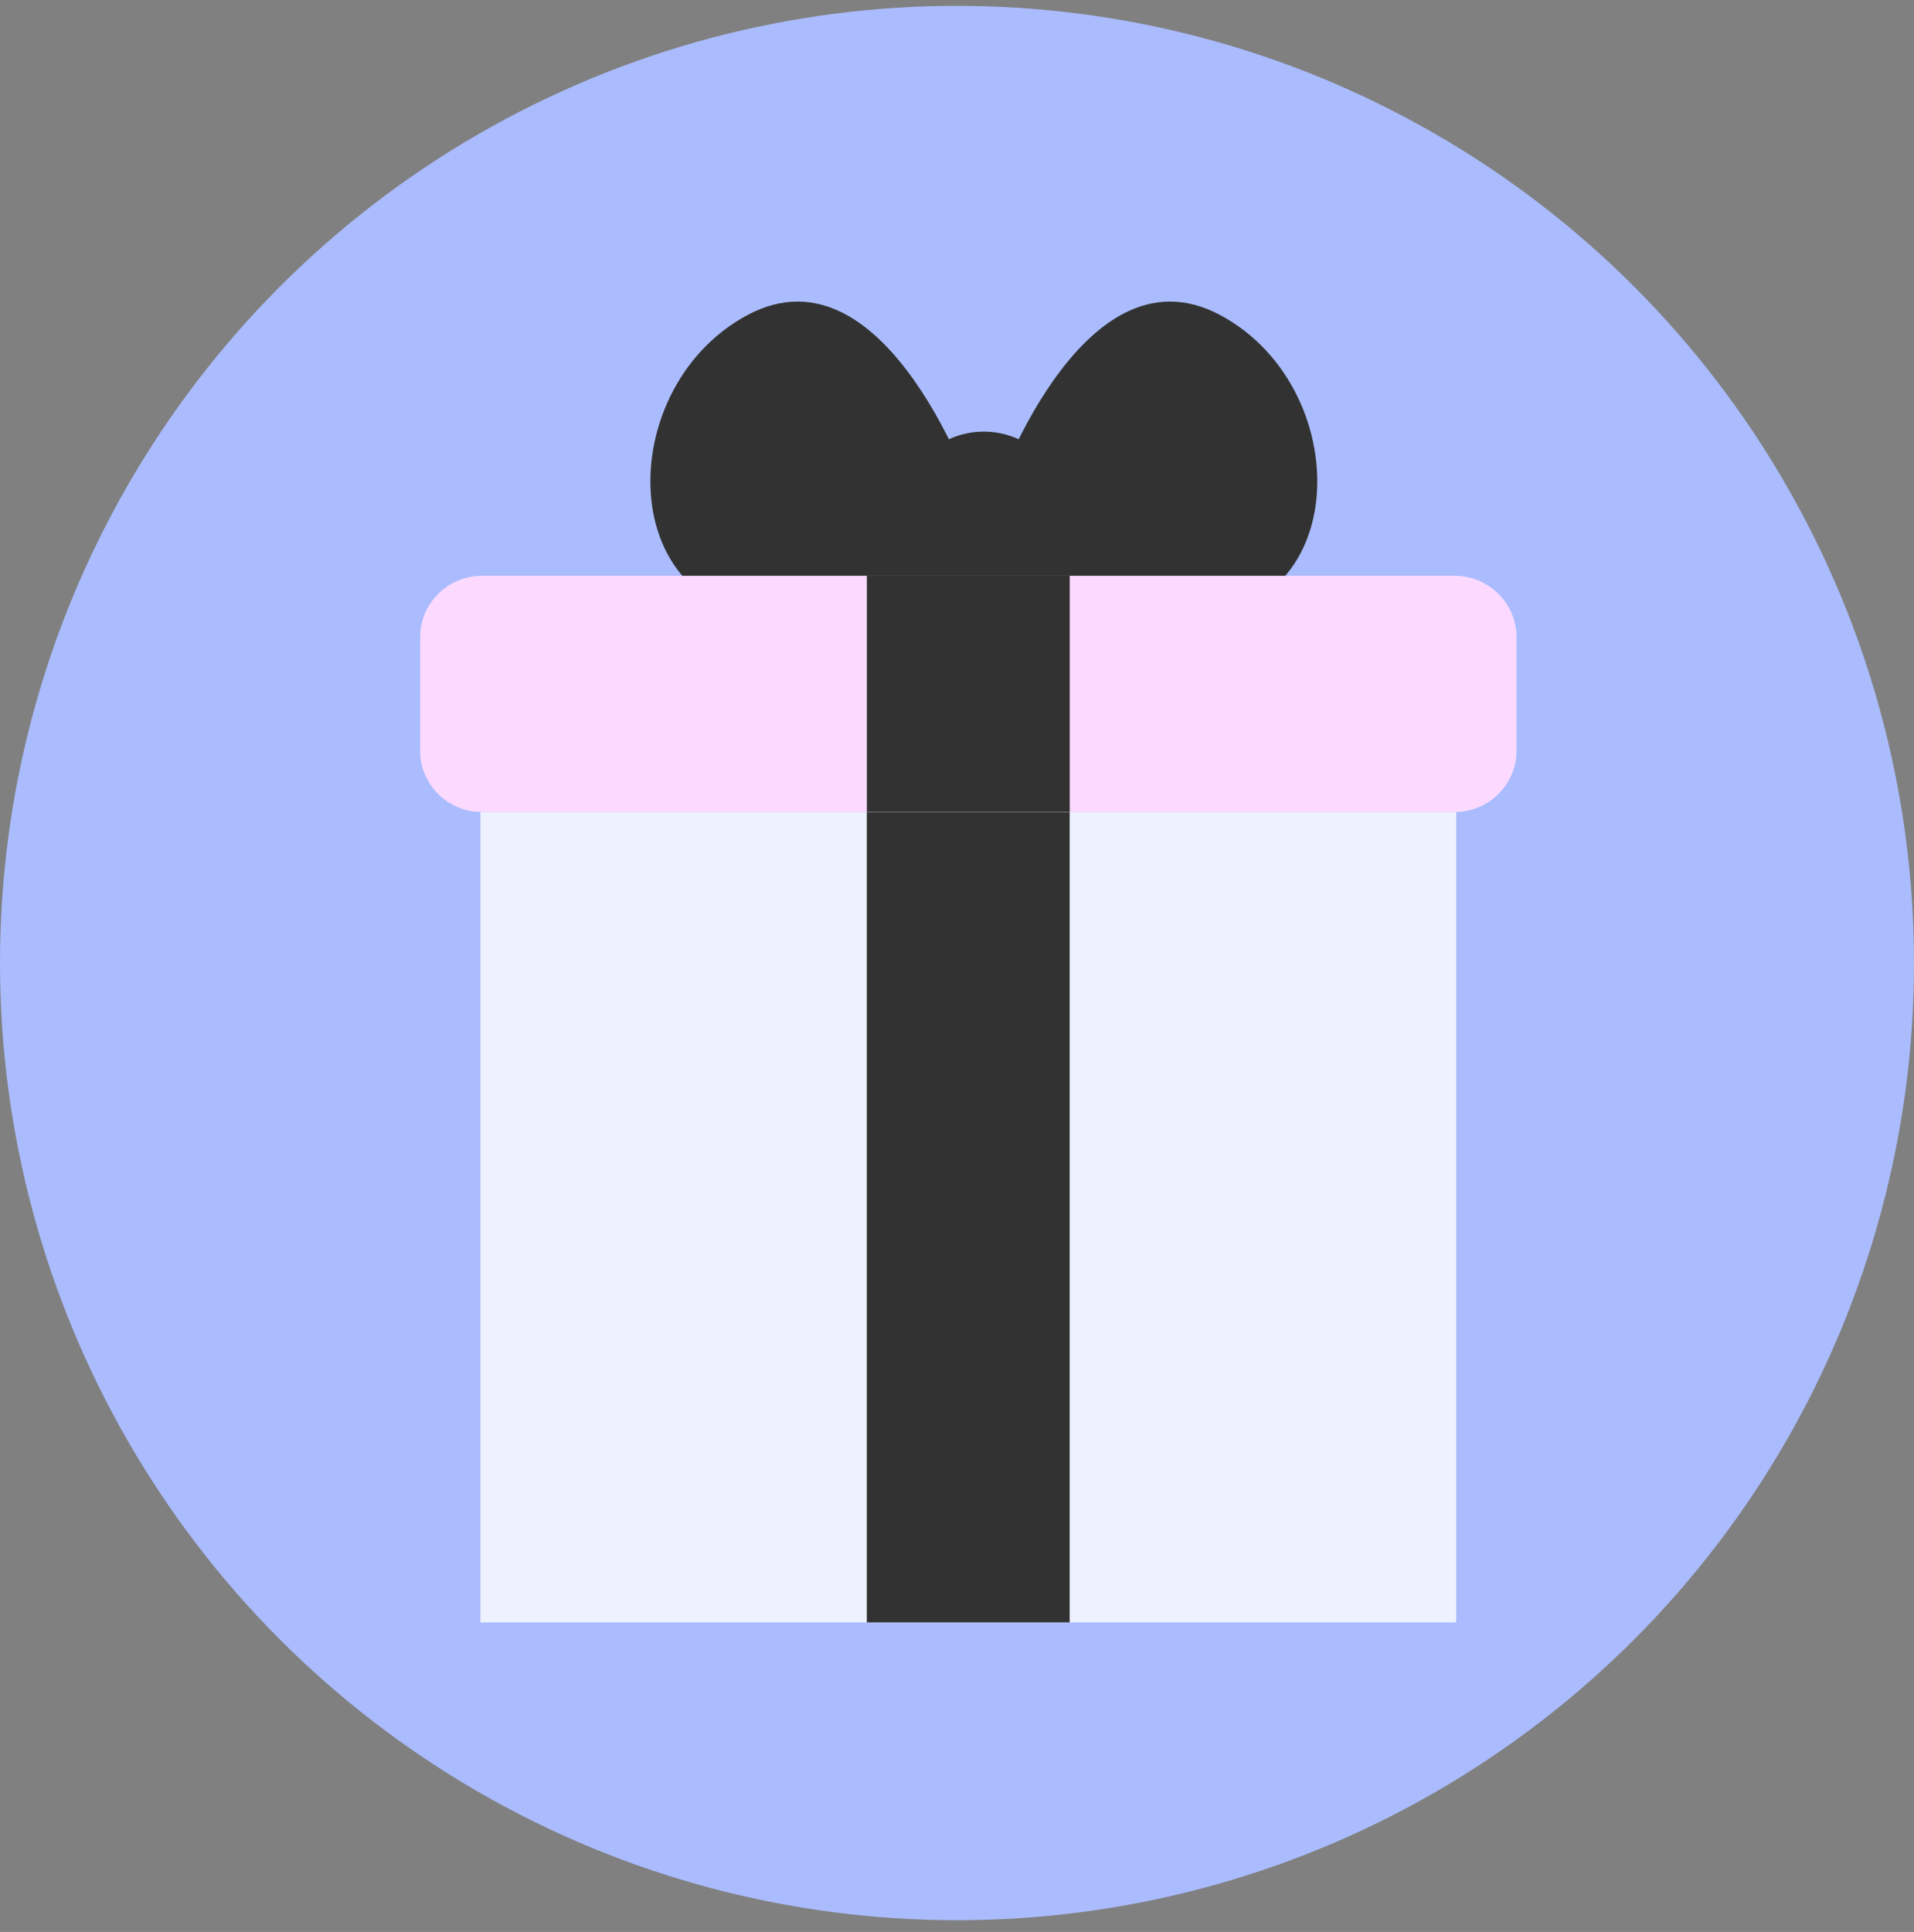
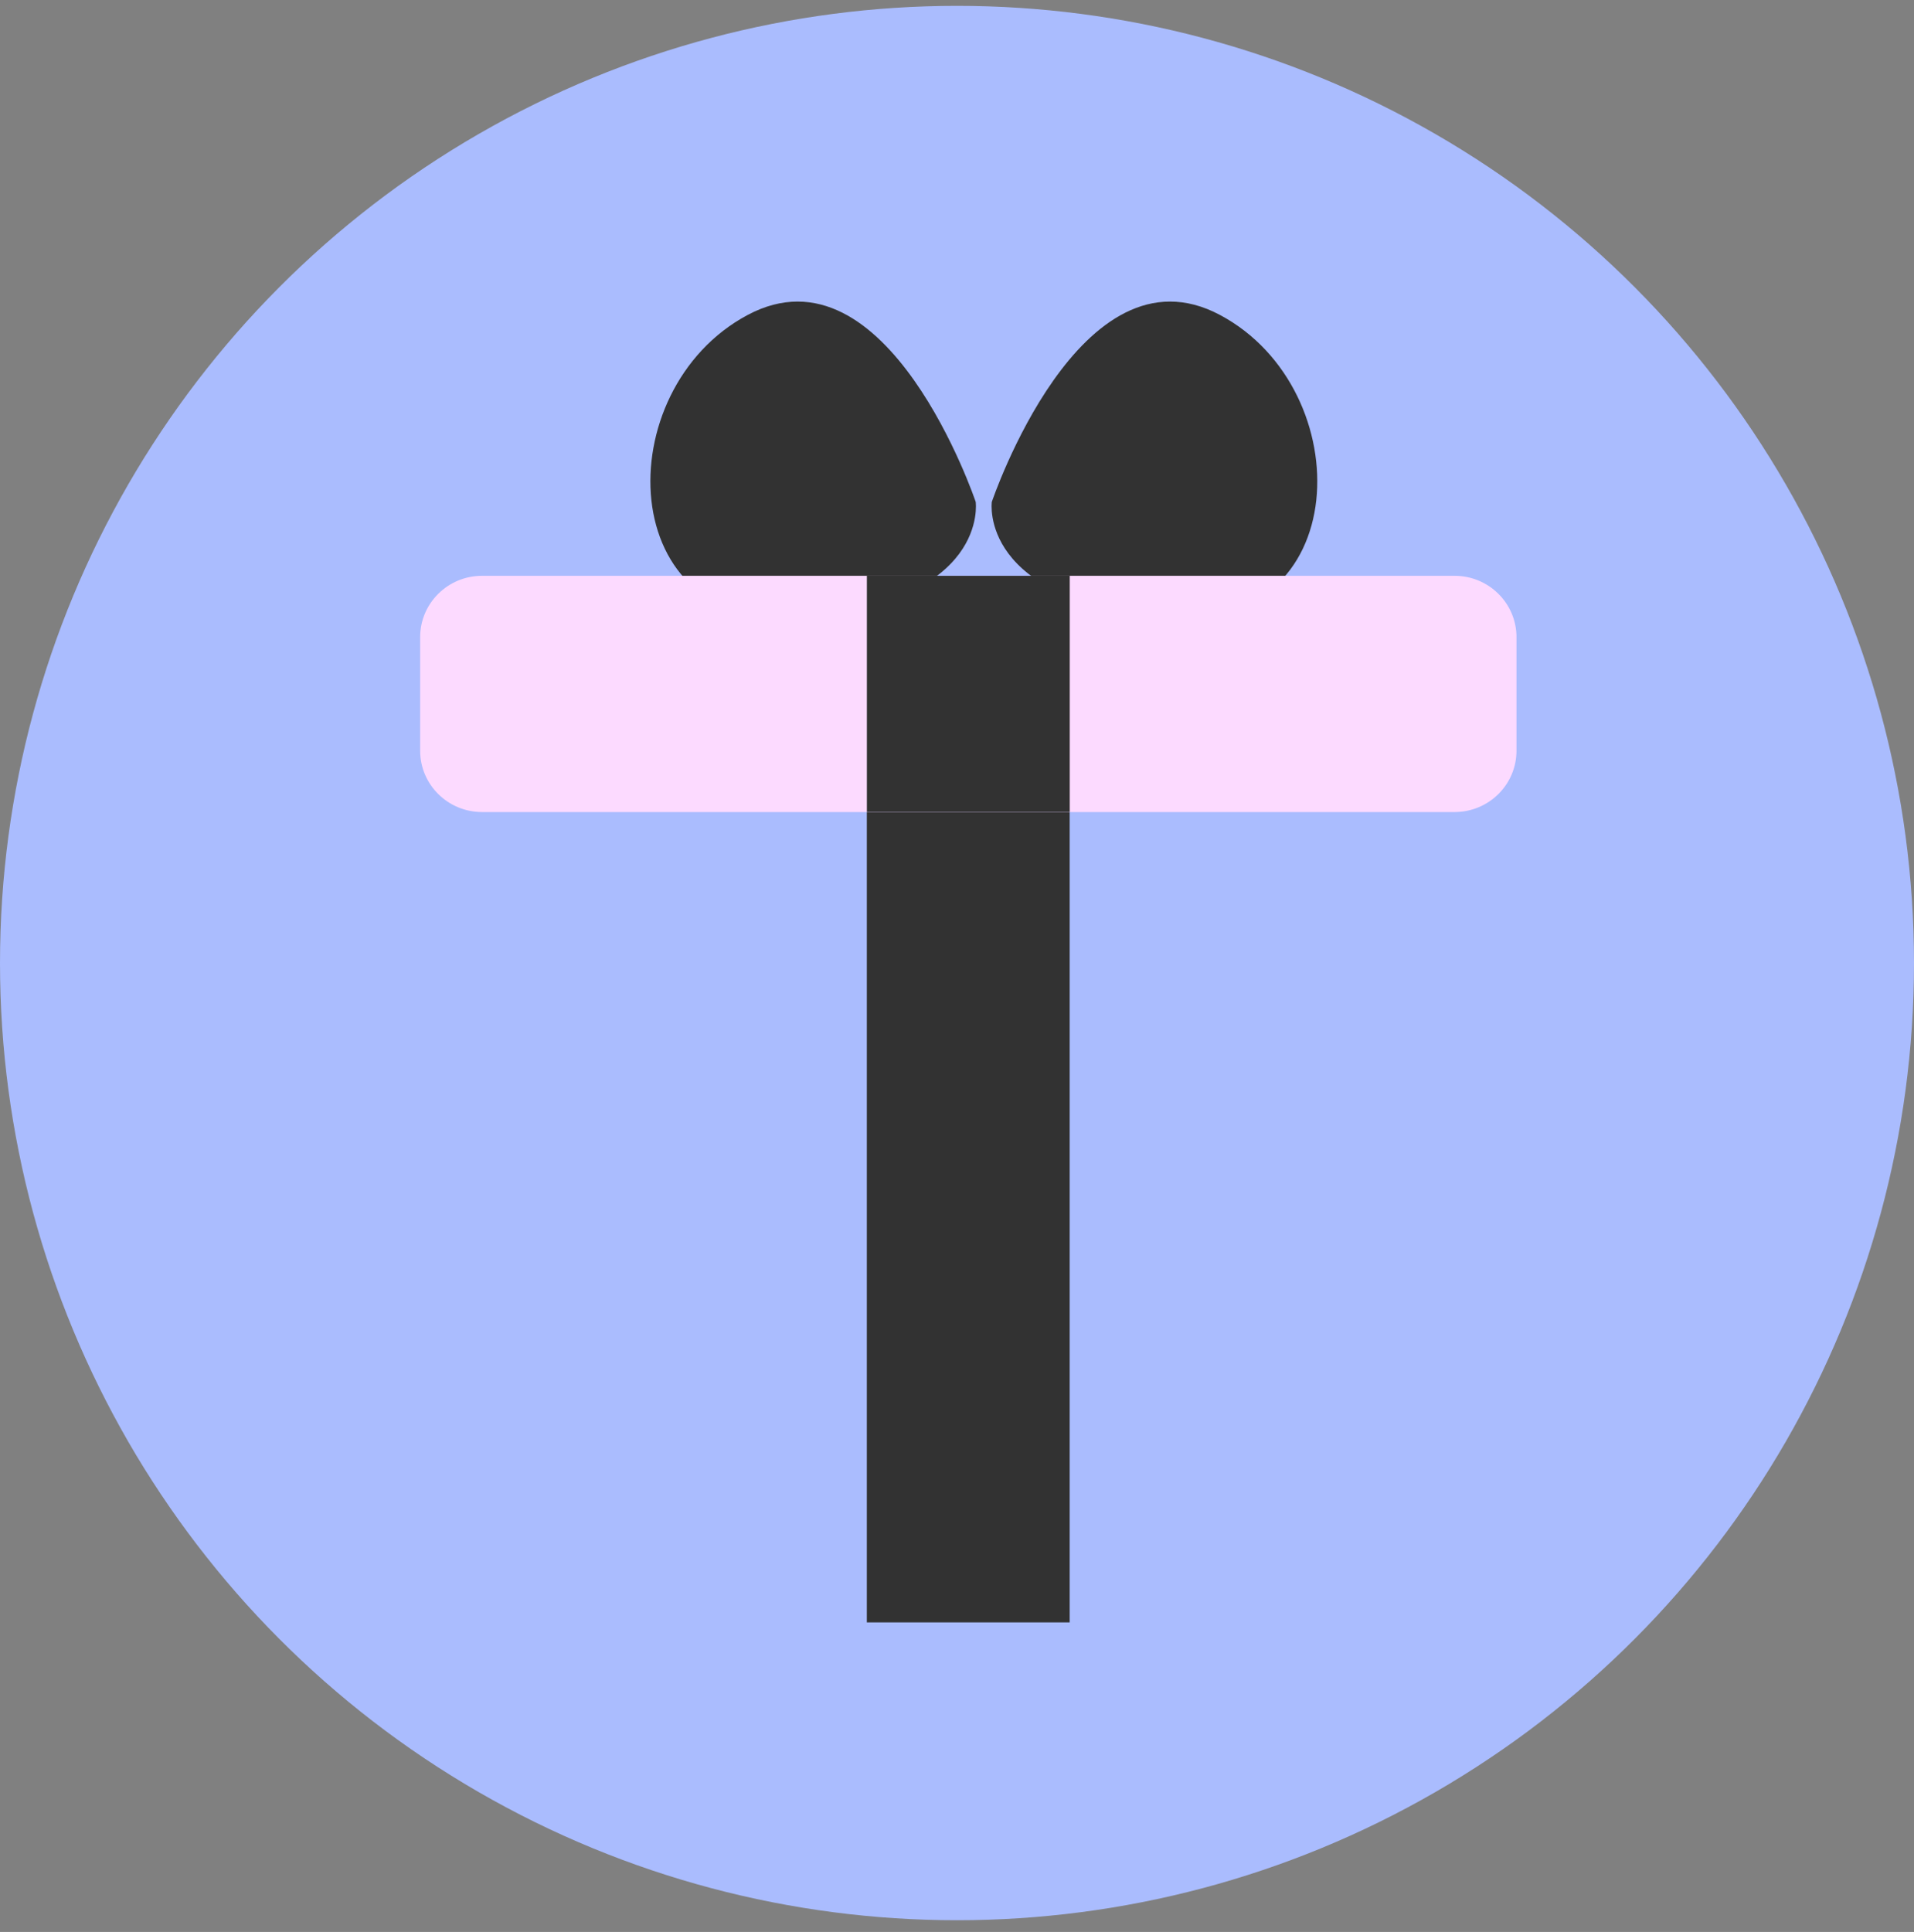
<svg xmlns="http://www.w3.org/2000/svg" width="109" height="110" viewBox="0 0 109 110" fill="none">
  <rect x="0" y="0" width="109" height="110" fill="#808080" stroke="none" />
  <circle cx="54.5" cy="54.833" r="54.5" fill="#AABCFE" />
-   <path d="M82.93 46.236H27.359V92.374H82.93V46.236Z" fill="#EEF2FF" />
  <path d="M60.917 46.236H49.365V92.374H60.917V46.236Z" fill="#323232" />
  <path d="M55.565 28.577C55.565 28.577 50.551 13.679 42.573 17.936C34.596 22.192 34.923 36.07 45.641 35.168C56.358 34.266 55.565 28.577 55.565 28.577Z" fill="#323232" />
  <path d="M56.483 28.577C56.483 28.577 61.505 13.679 69.482 17.936C77.46 22.192 77.133 36.077 66.415 35.154C55.697 34.231 56.483 28.577 56.483 28.577Z" fill="#323232" />
-   <path d="M56.025 33.901C58.625 33.901 60.733 31.813 60.733 29.238C60.733 26.663 58.625 24.575 56.025 24.575C53.424 24.575 51.316 26.663 51.316 29.238C51.316 31.813 53.424 33.901 56.025 33.901Z" fill="#323232" />
  <path d="M82.836 32.785H27.453C25.506 32.785 23.927 34.348 23.927 36.277V42.744C23.927 44.673 25.506 46.236 27.453 46.236H82.836C84.784 46.236 86.362 44.673 86.362 42.744V36.277C86.362 34.348 84.784 32.785 82.836 32.785Z" fill="#FCDAFF" />
  <path d="M60.921 32.785H49.368V46.236H60.921V32.785Z" fill="#323232" />
</svg>